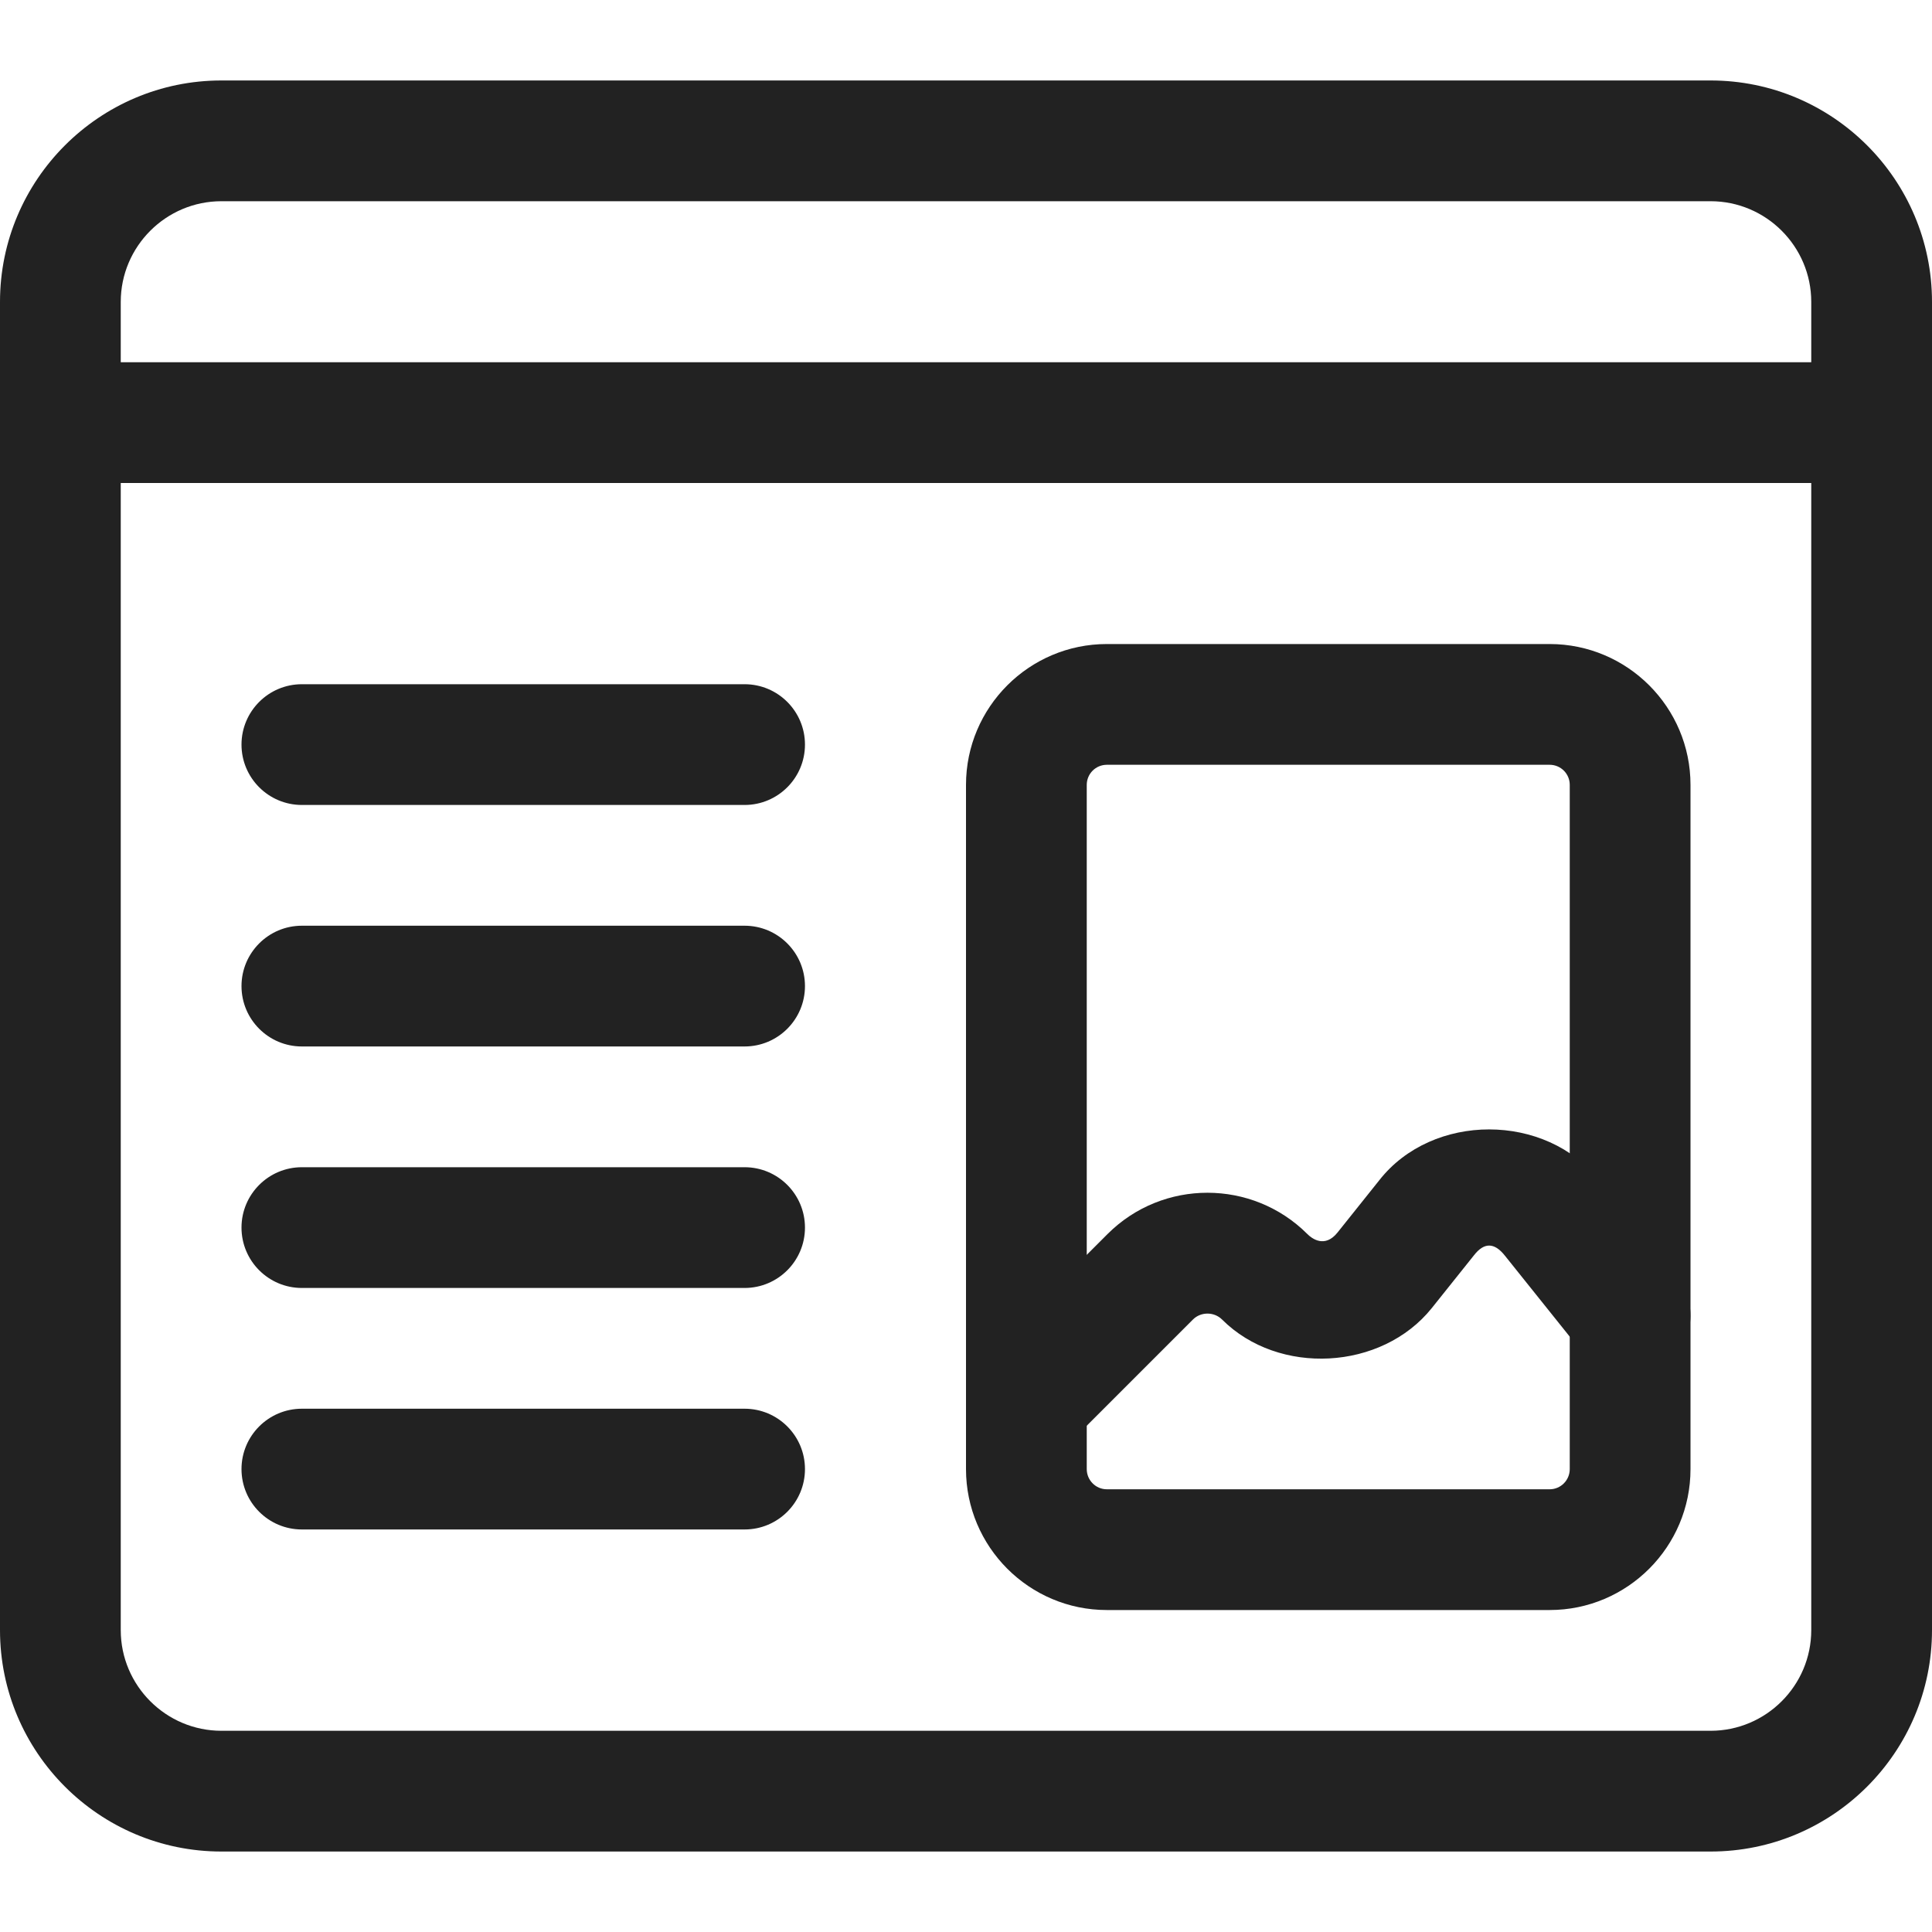
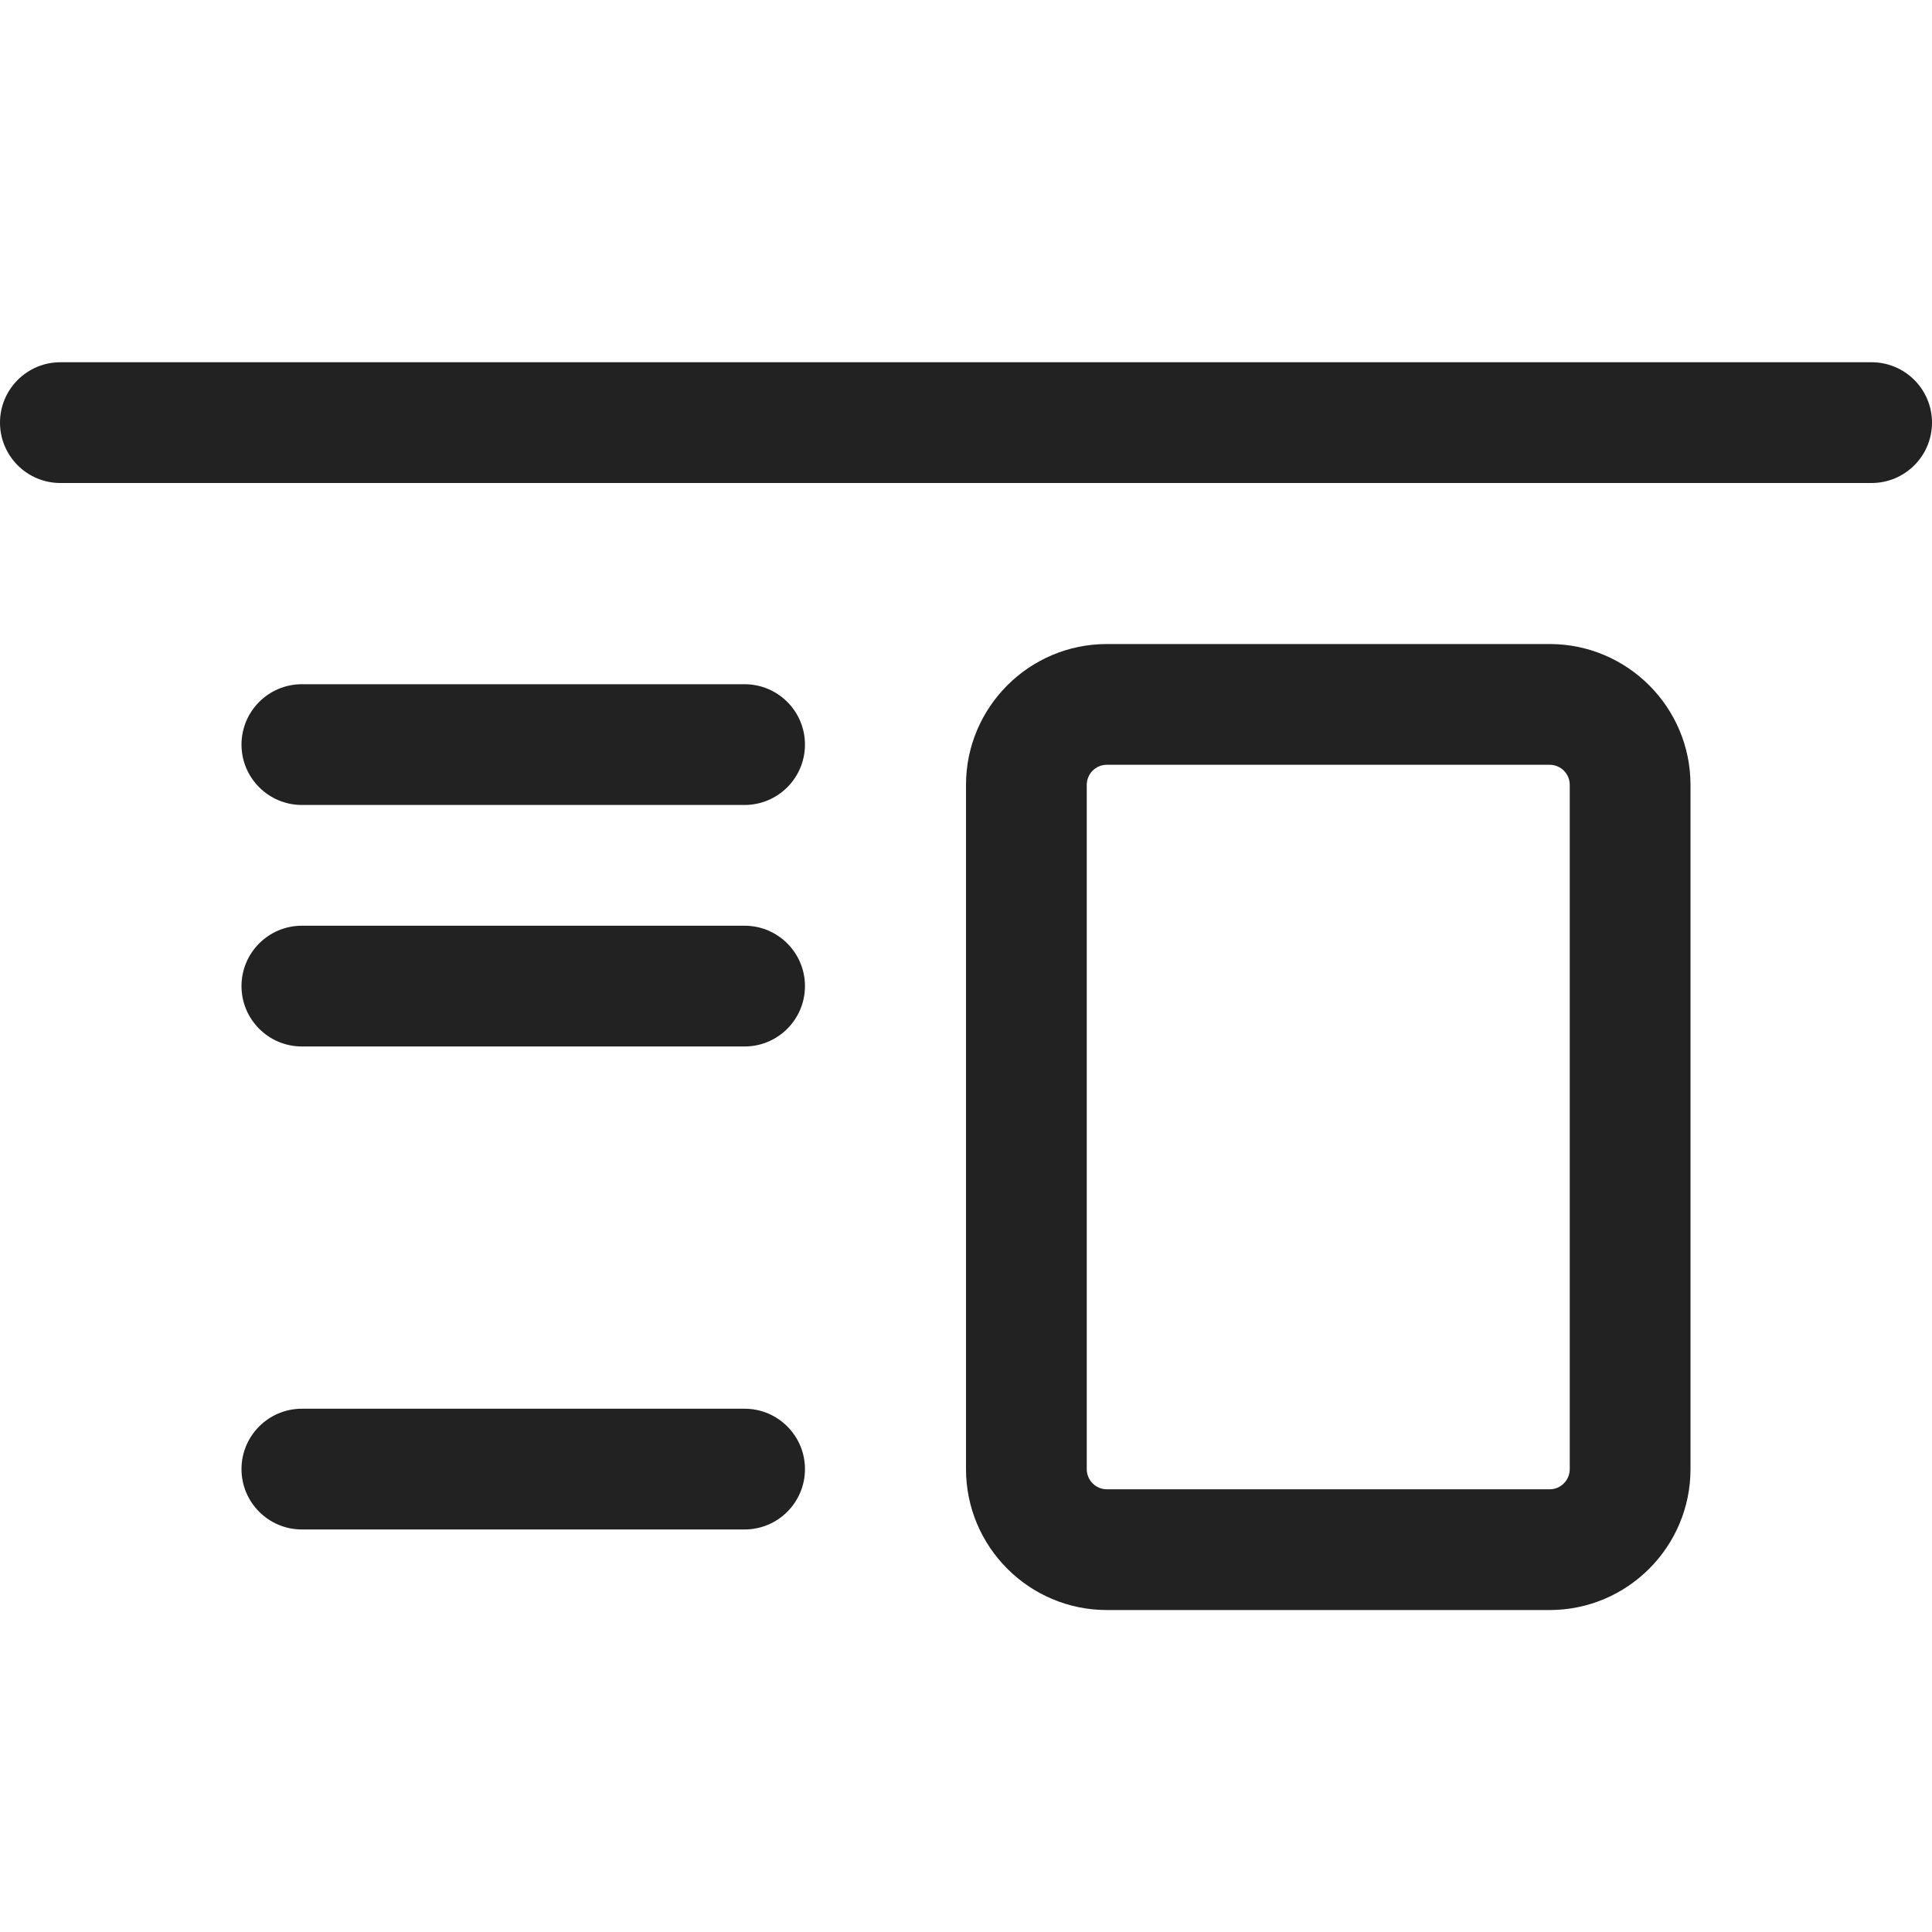
<svg xmlns="http://www.w3.org/2000/svg" width="20" height="20" viewBox="0 0 20 20" fill="none">
  <g clip-path="url(#clip0)">
    <path d="M7.708 8.333H3.125C2.78 8.333 2.5 8.053 2.5 7.708C2.5 7.363 2.78 7.083 3.125 7.083H7.708C8.053 7.083 8.333 7.363 8.333 7.708C8.333 8.053 8.053 8.333 7.708 8.333Z" fill="#222222" />
    <path d="M7.708 10.833H3.125C2.78 10.833 2.5 10.553 2.5 10.208C2.5 9.863 2.78 9.583 3.125 9.583H7.708C8.053 9.583 8.333 9.863 8.333 10.208C8.333 10.553 8.053 10.833 7.708 10.833Z" fill="#222222" />
-     <path d="M7.708 13.333H3.125C2.78 13.333 2.5 13.053 2.5 12.708C2.5 12.363 2.78 12.083 3.125 12.083H7.708C8.053 12.083 8.333 12.363 8.333 12.708C8.333 13.053 8.053 13.333 7.708 13.333Z" fill="#222222" />
    <path d="M7.708 15.833H3.125C2.78 15.833 2.5 15.553 2.5 15.208C2.5 14.863 2.78 14.583 3.125 14.583H7.708C8.053 14.583 8.333 14.863 8.333 15.208C8.333 15.553 8.053 15.833 7.708 15.833Z" fill="#222222" />
-     <path d="M17.708 19.167H2.292C1.028 19.167 0 18.139 0 16.875V3.125C0 1.861 1.028 0.833 2.292 0.833H17.708C18.973 0.833 20 1.861 20 3.125V16.875C20 18.139 18.973 19.167 17.708 19.167ZM2.292 2.083C1.718 2.083 1.25 2.551 1.25 3.125V16.875C1.25 17.449 1.718 17.917 2.292 17.917H17.708C18.282 17.917 18.75 17.449 18.75 16.875V3.125C18.75 2.551 18.282 2.083 17.708 2.083H2.292Z" fill="#222222" />
    <path d="M19.375 5H0.625C0.28 5 0 4.72 0 4.375C0 4.03 0.28 3.75 0.625 3.75H19.375C19.72 3.75 20 4.03 20 4.375C20 4.72 19.72 5 19.375 5Z" fill="#222222" />
-     <path d="M10.625 15.125C10.465 15.125 10.305 15.064 10.183 14.942C9.939 14.697 9.939 14.302 10.183 14.057L11.466 12.774C12.037 12.204 12.964 12.206 13.533 12.774C13.579 12.821 13.714 12.924 13.846 12.759L14.279 12.217C14.827 11.518 16.002 11.513 16.558 12.223L17.362 13.226C17.578 13.495 17.536 13.888 17.266 14.104C16.997 14.322 16.603 14.277 16.387 14.008L15.579 12.999C15.467 12.857 15.361 12.863 15.259 12.994L14.822 13.541C14.303 14.188 13.236 14.245 12.65 13.659C12.568 13.578 12.431 13.578 12.35 13.659L11.066 14.943C10.945 15.064 10.785 15.125 10.625 15.125Z" fill="#222222" />
    <path d="M16.042 16.667H11.458C10.654 16.667 10 16.013 10 15.208V8.125C10 7.321 10.654 6.667 11.458 6.667H16.042C16.846 6.667 17.5 7.321 17.5 8.125V15.208C17.5 16.013 16.846 16.667 16.042 16.667ZM11.458 7.917C11.343 7.917 11.25 8.01 11.25 8.125V15.208C11.25 15.323 11.343 15.417 11.458 15.417H16.042C16.157 15.417 16.25 15.323 16.25 15.208V8.125C16.25 8.01 16.157 7.917 16.042 7.917H11.458Z" fill="#222222" />
  </g>
  <defs>
    <clipPath id="clip0">
      <rect width="20" height="20" fill="white" />
    </clipPath>
  </defs>
</svg>